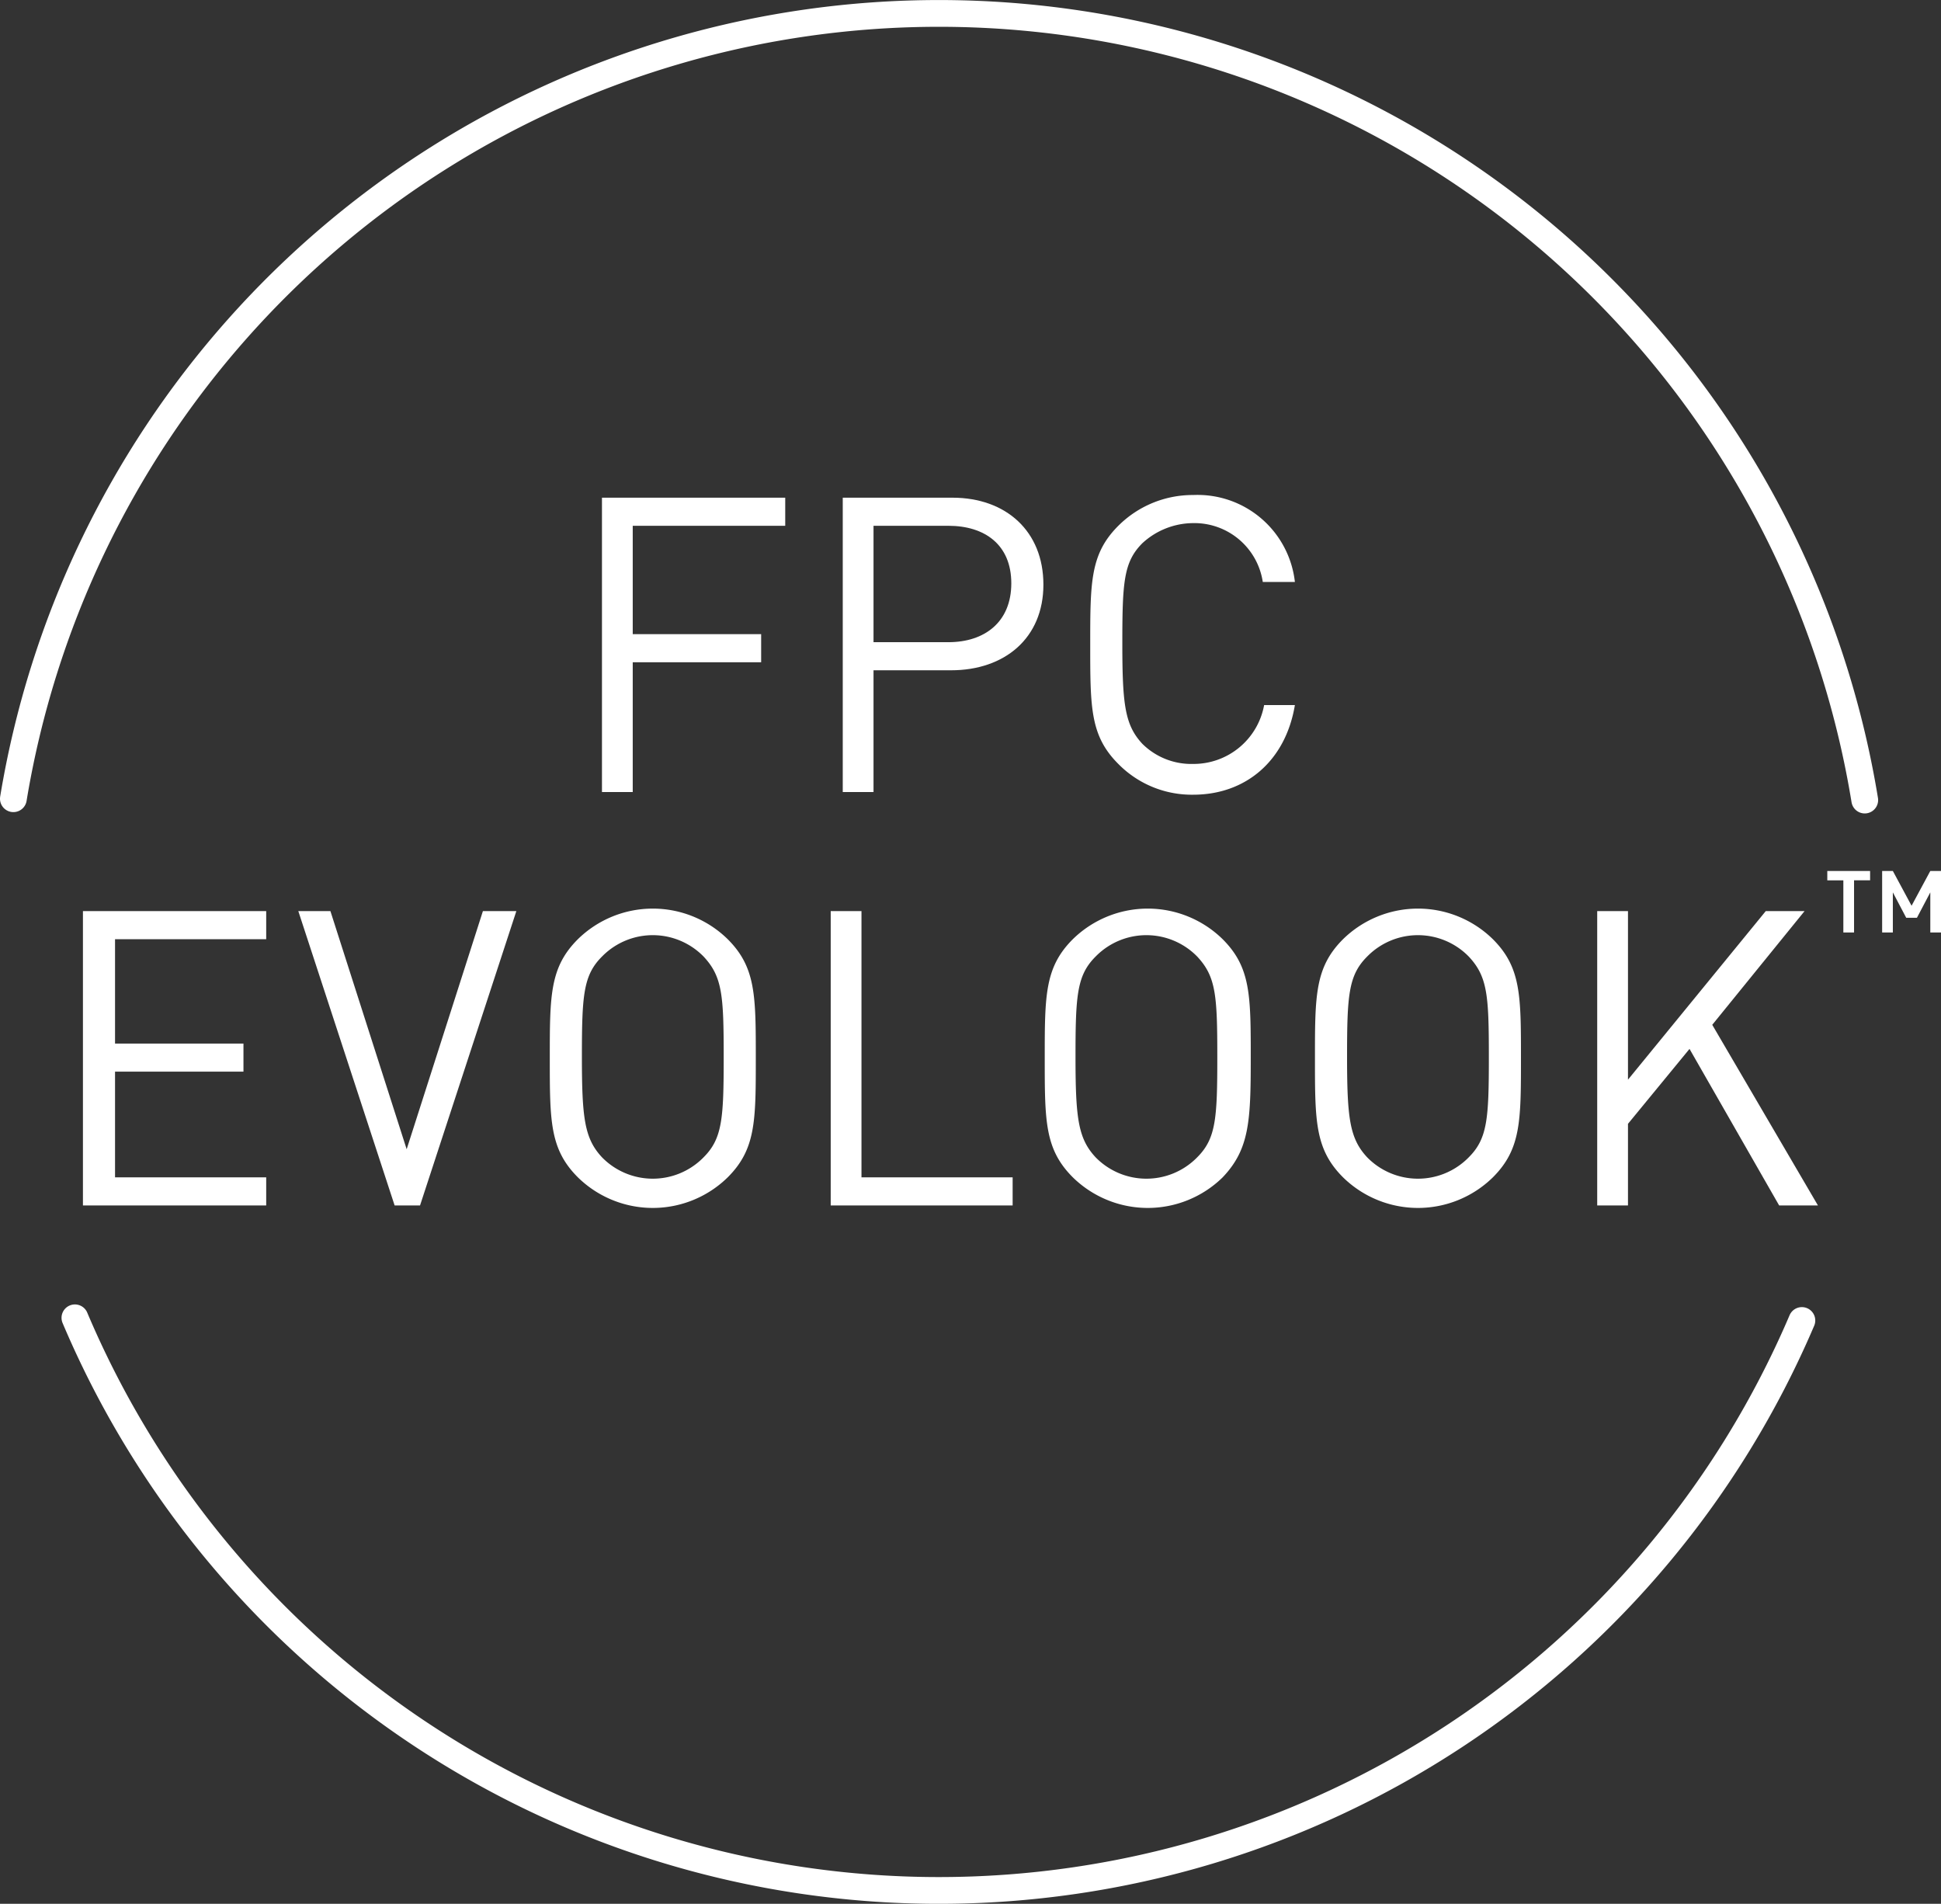
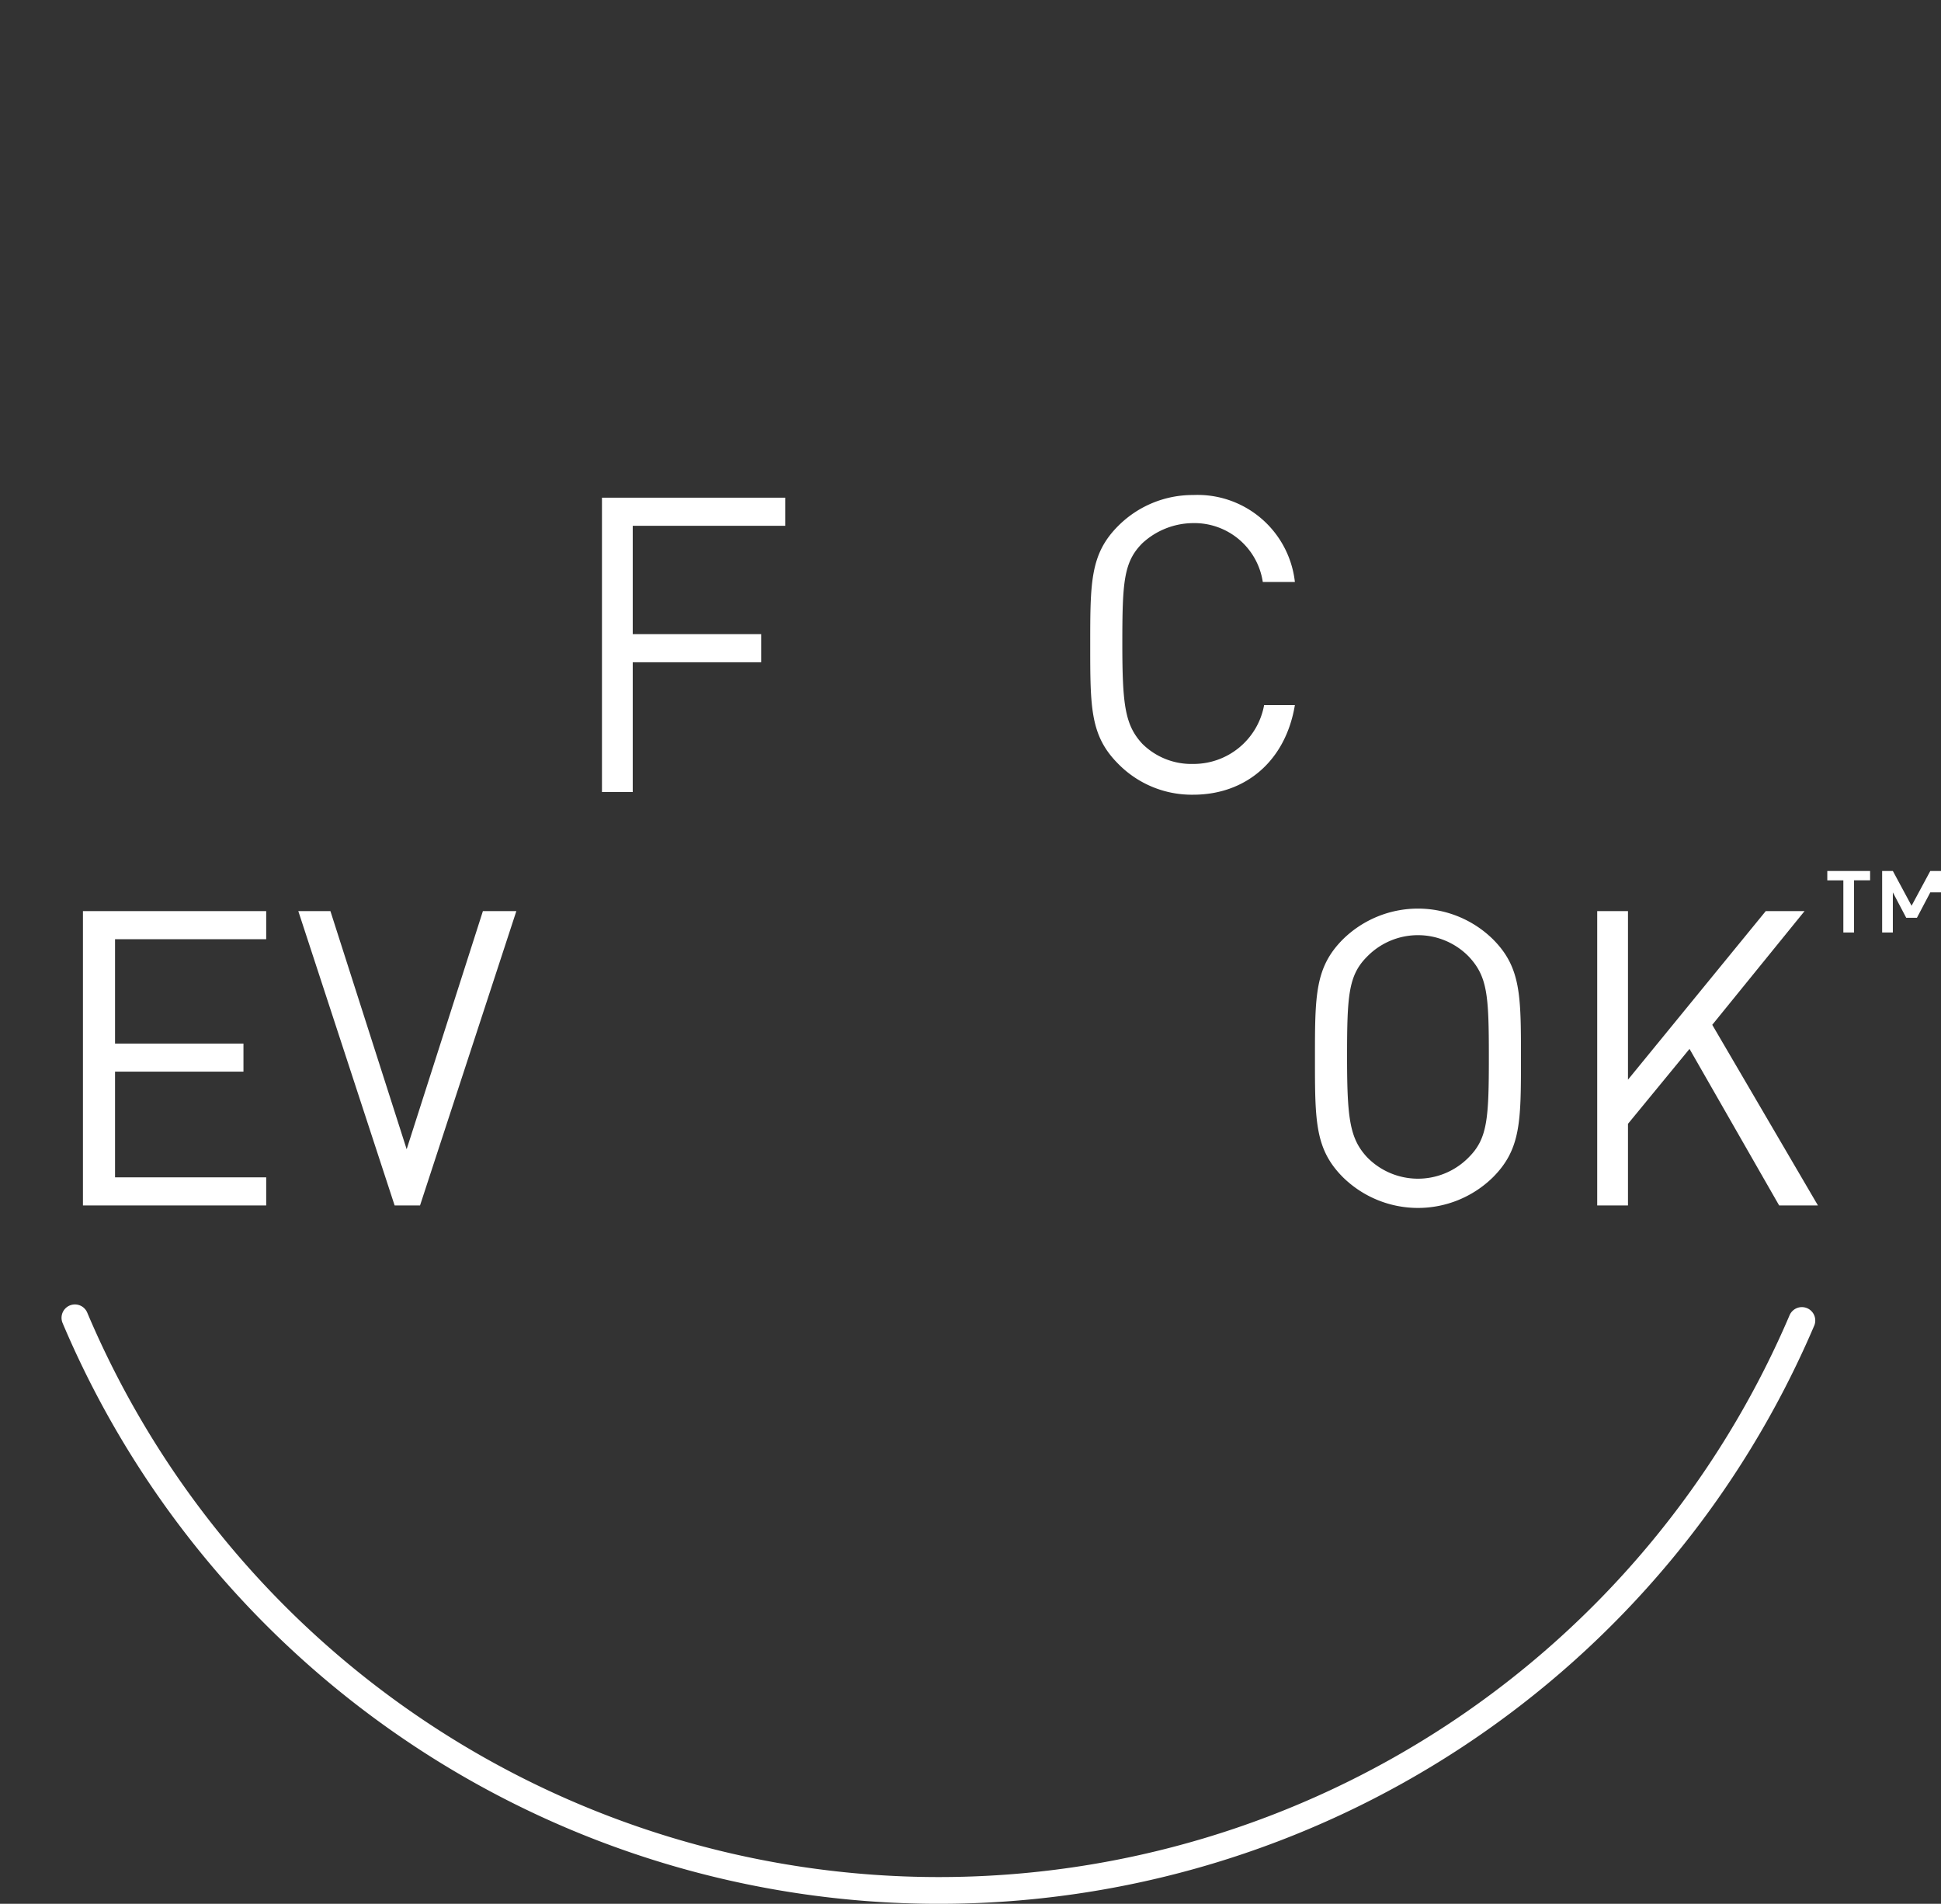
<svg xmlns="http://www.w3.org/2000/svg" id="evolook" width="145.1" height="142.3" viewBox="0 0 145.1 142.3">
  <rect x="0" y="0" width="145.1" height="142.3" fill="#333333" stroke="none" />
  <defs>
    <style>.cls-1{fill:none;stroke:#fff;stroke-linecap:round;stroke-miterlimit:10;stroke-width:2px;}.cls-2{fill:#fff;}</style>
  </defs>
  <title>evolook</title>
  <path id="nere" class="cls-1" d="M134.7,98.7A70.14,70.14,0,0,1,5.6,98.5" />
-   <path id="uppe" class="cls-1" d="M1,59.7a70.13,70.13,0,0,1,138.4.1" />
-   <path id="tm" class="cls-2" d="M136.6,65.1v.7h1.2v3.9h.8V65.8h1.2v-.7Zm7.7,0-1.4,2.6-1.4-2.6h-.8v4.6h.8v-3l1,1.9h.8l1-1.9v3h.8V65.1Z" />
+   <path id="tm" class="cls-2" d="M136.6,65.1v.7h1.2v3.9h.8V65.8h1.2v-.7Zm7.7,0-1.4,2.6-1.4-2.6h-.8v4.6h.8v-3l1,1.9h.8l1-1.9h.8V65.1Z" />
  <g id="text">
    <path class="cls-2" d="M47.3,39.3v8.1h9.6v2.1H47.3v9.7H45v-22H58.7v2.1Z" />
-     <path class="cls-2" d="M71.1,50.1H65.3v9.1H63v-22h8.2c4,0,6.8,2.5,6.8,6.5S75.1,50.1,71.1,50.1Zm-.2-10.8H65.3V48h5.6c2.7,0,4.7-1.5,4.7-4.4S73.6,39.3,70.9,39.3Z" />
    <path class="cls-2" d="M89.2,59.4a7.7,7.7,0,0,1-5.6-2.3c-2.1-2.1-2.1-4.2-2.1-8.9s0-6.8,2.1-8.9A7.866,7.866,0,0,1,89.2,37a7.321,7.321,0,0,1,7.6,6.5H94.4a5.17,5.17,0,0,0-5.2-4.4,5.643,5.643,0,0,0-3.8,1.5c-1.4,1.4-1.5,2.9-1.5,7.5s.2,6.1,1.5,7.5a5.2,5.2,0,0,0,3.8,1.5,5.36,5.36,0,0,0,5.3-4.4h2.3C96.1,56.9,93.1,59.4,89.2,59.4Z" />
    <path class="cls-2" d="M6.2,90.1v-22H19.9v2.1H8.6V78h9.6v2.1H8.6V88H19.9v2.1Z" />
    <path class="cls-2" d="M31.4,90.1H29.5l-7.2-22h2.4l5.7,17.8,5.7-17.8h2.5Z" />
-     <path class="cls-2" d="M54.4,88a8,8,0,0,1-11.2,0c-2.1-2.1-2.1-4.2-2.1-8.9s0-6.8,2.1-8.9a8,8,0,0,1,11.2,0c2.1,2.1,2.1,4.2,2.1,8.9S56.5,85.9,54.4,88ZM52.6,71.5a5.31,5.31,0,0,0-7.509-.091c-.031.03-.061.06-.091.091-1.4,1.4-1.5,2.9-1.5,7.5s.2,6.1,1.5,7.5a5.31,5.31,0,0,0,7.509.091c.031-.03.061-.06.091-.091,1.4-1.4,1.5-2.9,1.5-7.5S54,73,52.6,71.5Z" />
-     <path class="cls-2" d="M62.1,90.1v-22h2.3V88H75.7v2.1Z" />
-     <path class="cls-2" d="M91.4,88a8,8,0,0,1-11.2,0c-2.1-2.1-2.1-4.2-2.1-8.9s0-6.8,2.1-8.9a8,8,0,0,1,11.2,0c2.1,2.1,2.1,4.2,2.1,8.9S93.4,85.9,91.4,88ZM89.5,71.5a5.31,5.31,0,0,0-7.509-.091c-.031.03-.061.06-.091.091-1.4,1.4-1.5,2.9-1.5,7.5s.2,6.1,1.5,7.5a5.31,5.31,0,0,0,7.509.091c.031-.03.061-.06.091-.091C90.9,85.1,91,83.6,91,79S90.9,73,89.5,71.5Z" />
    <path class="cls-2" d="M111.6,88a8,8,0,0,1-11.2,0c-2.1-2.1-2.1-4.2-2.1-8.9s0-6.8,2.1-8.9a8,8,0,0,1,11.2,0c2.1,2.1,2.1,4.2,2.1,8.9S113.7,85.9,111.6,88Zm-1.8-16.5a5.31,5.31,0,0,0-7.509-.091c-.031.03-.061.06-.091.091-1.4,1.4-1.5,2.9-1.5,7.5s.2,6.1,1.5,7.5a5.31,5.31,0,0,0,7.509.091c.031-.03.061-.06.091-.091,1.4-1.4,1.5-2.9,1.5-7.5S111.2,73,109.8,71.5Z" />
    <path class="cls-2" d="M133,90.1l-6.7-11.7L121.7,84v6.1h-2.3v-22h2.3V80.7L132,68.1h2.9L128,76.6l7.9,13.5Z" />
  </g>
</svg>